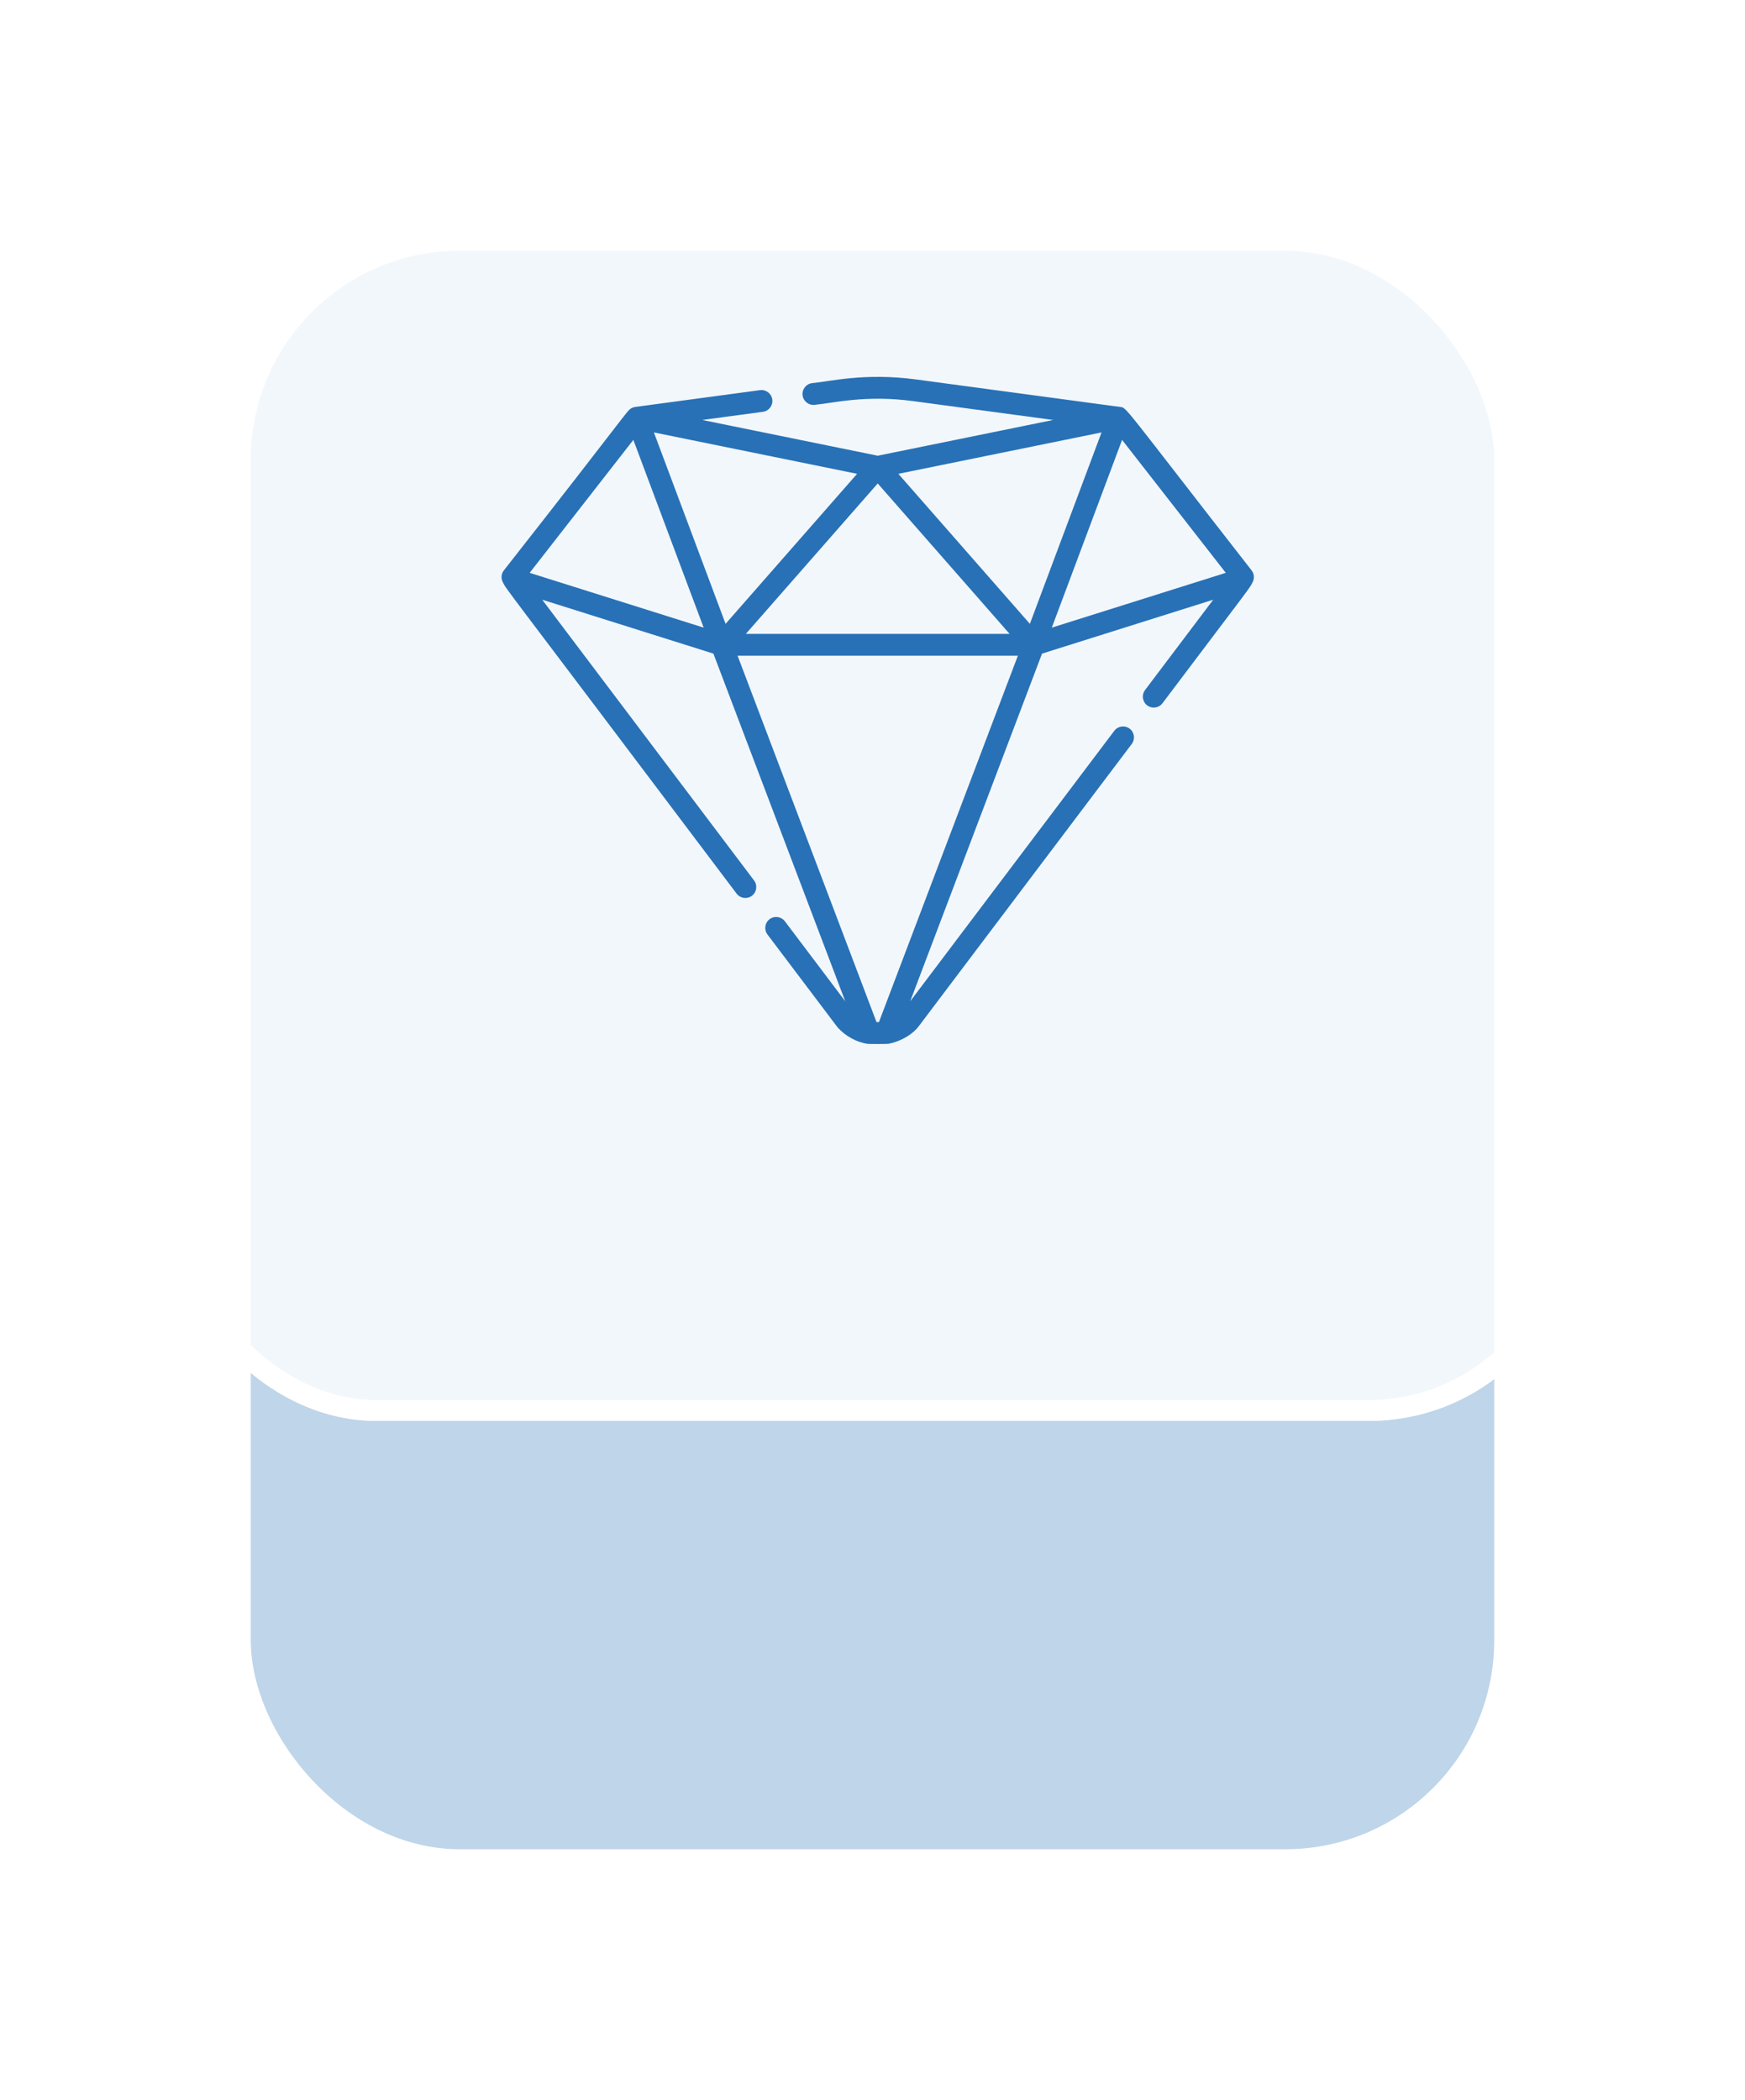
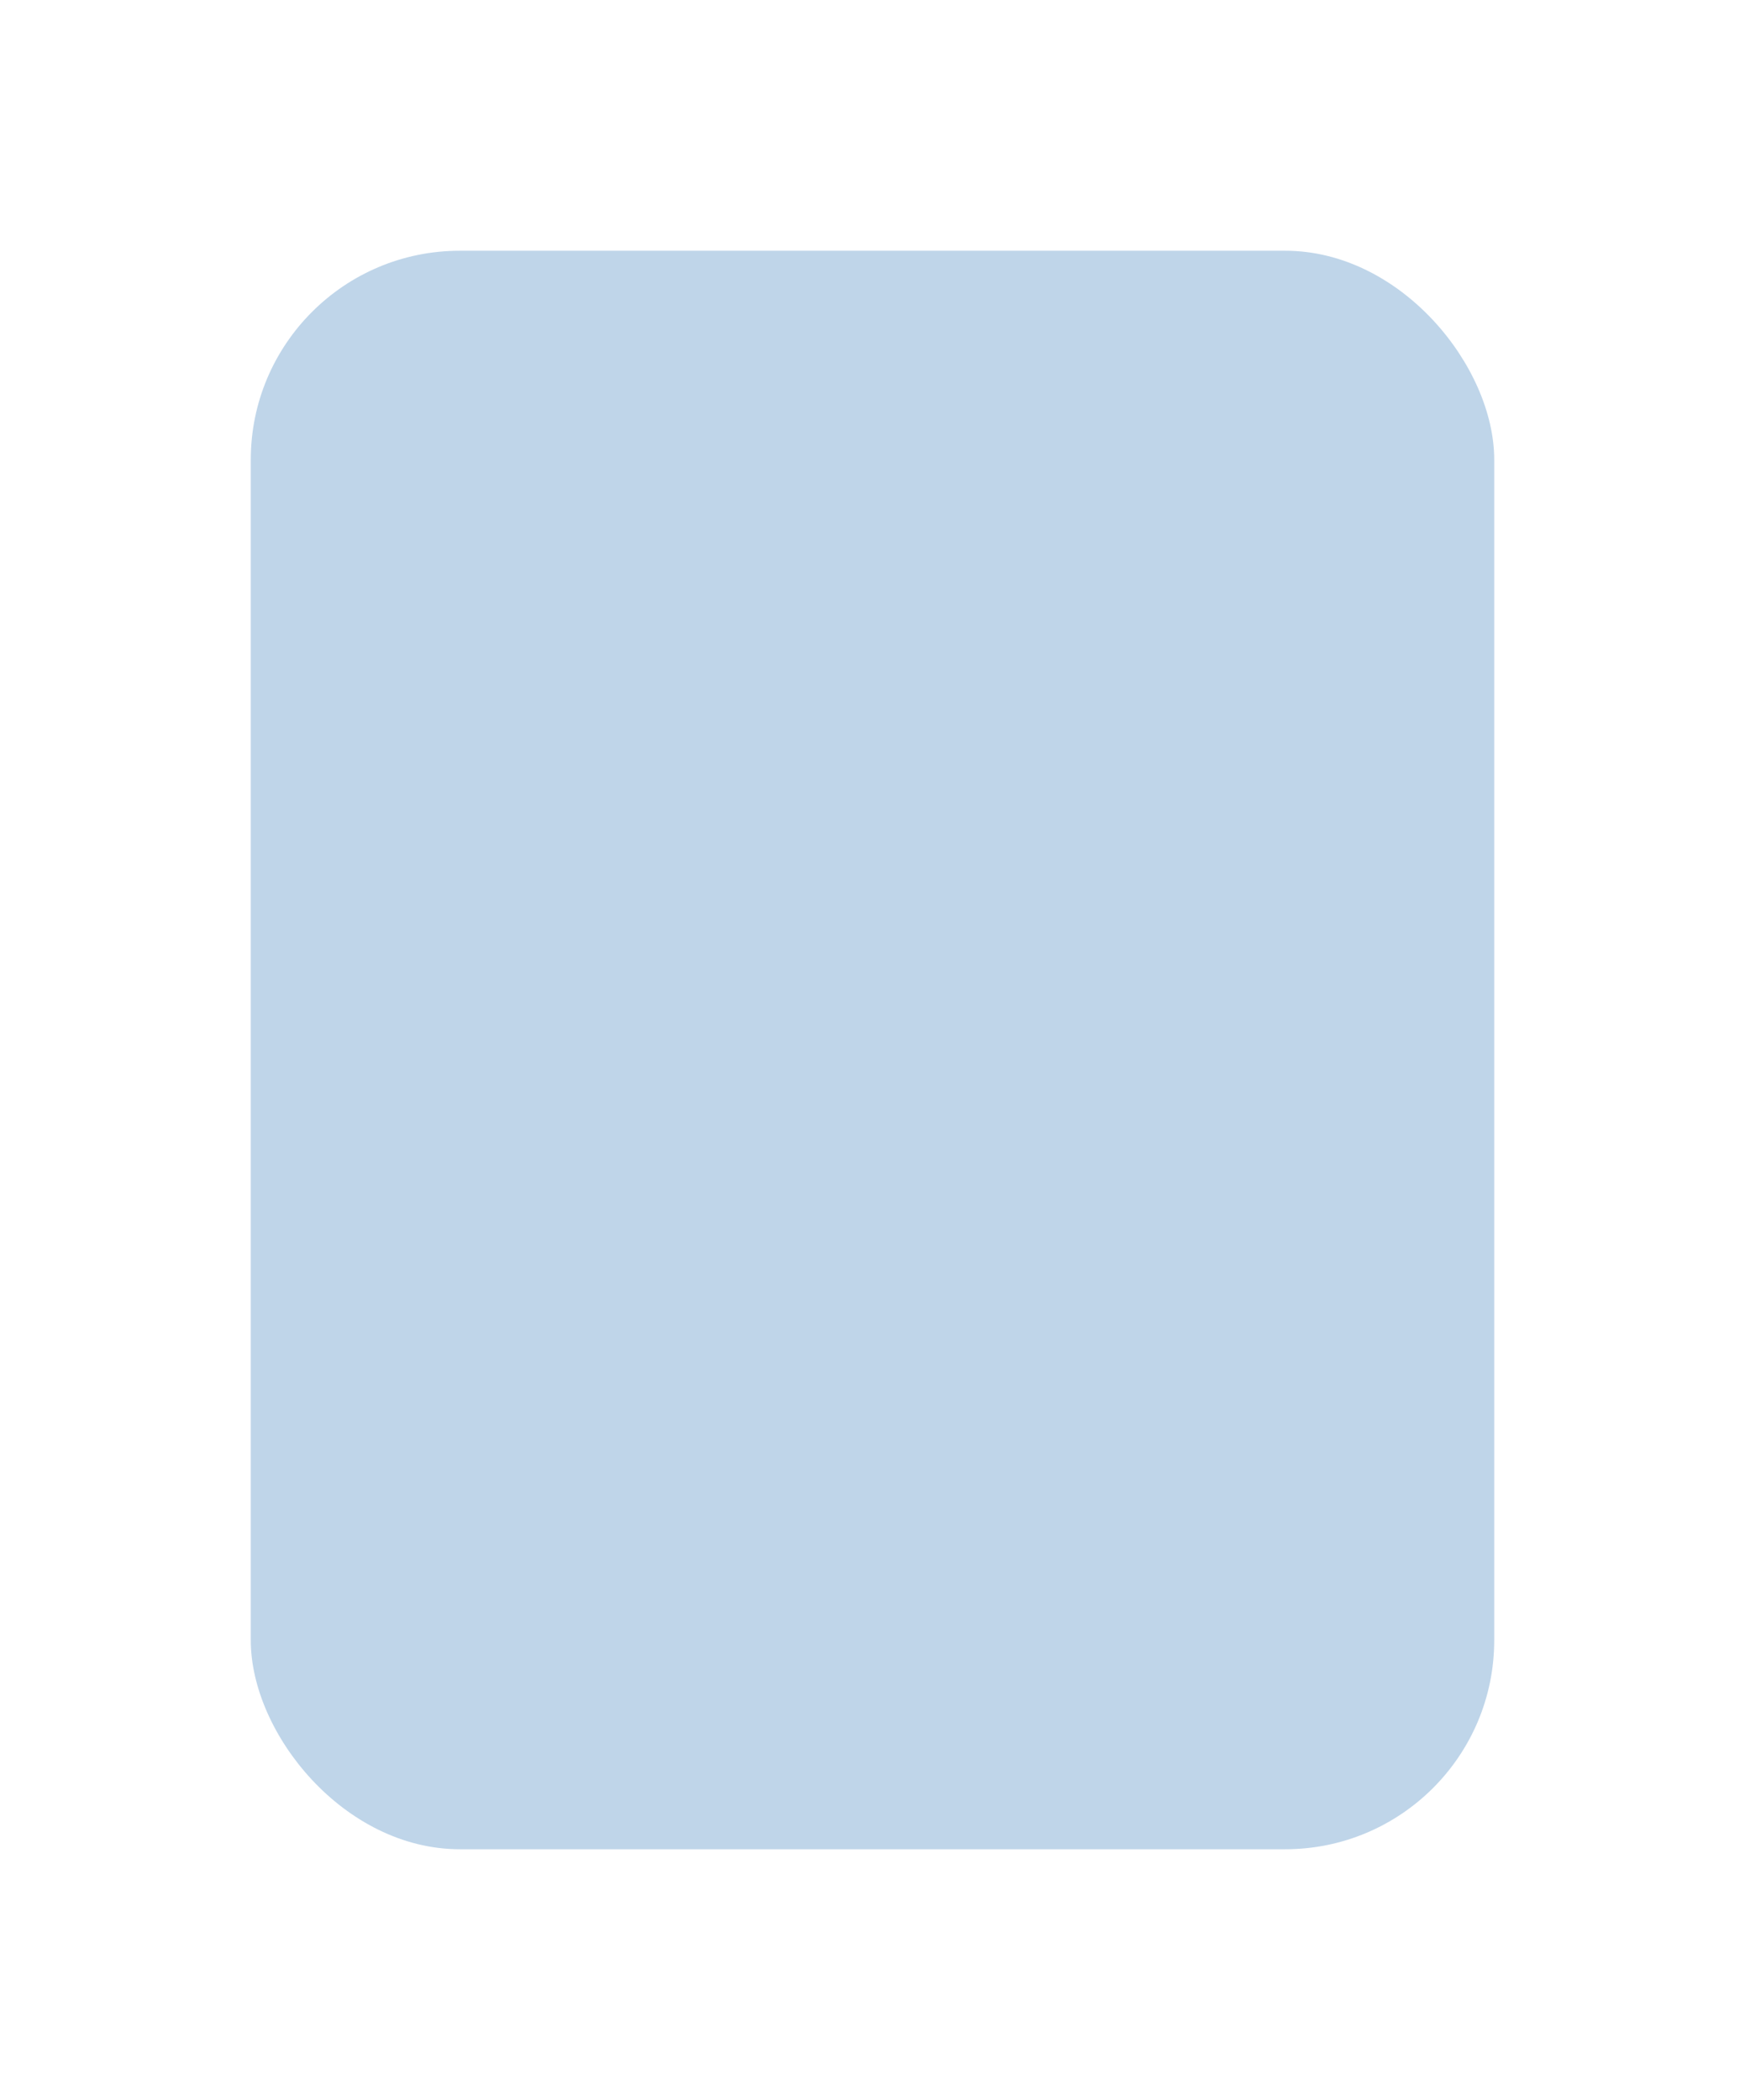
<svg xmlns="http://www.w3.org/2000/svg" width="167" height="201" viewBox="0 0 167 201" fill="none">
  <g filter="url(#filter0_f_37_31)">
    <rect x="24" y="24" width="119" height="153" rx="20" fill="#2871B6" fill-opacity="0.3" />
  </g>
  <g filter="url(#filter1_b_37_31)">
-     <rect x="16" y="1" width="135" height="135" rx="20" fill="white" fill-opacity="0.8" />
-     <rect x="17" y="2" width="133" height="133" rx="19" stroke="white" stroke-width="2" />
-   </g>
+     </g>
  <g clip-path="url(#clip0_37_31)">
-     <path d="M119.779 54.593C107.316 38.613 107.847 39.013 107.182 38.948L87.672 36.32C82.754 35.657 79.414 36.518 77.708 36.673C77.135 36.75 76.734 37.276 76.811 37.849C76.888 38.421 77.415 38.824 77.987 38.746C79.717 38.587 82.82 37.777 87.393 38.393L100.79 40.197C99.787 40.402 85.003 43.415 84 43.619L67.21 40.197L73.013 39.416C73.586 39.339 73.987 38.812 73.91 38.24C73.833 37.667 73.305 37.265 72.734 37.343L60.819 38.947C60.817 38.947 60.816 38.948 60.814 38.948L60.798 38.95C60.782 38.953 60.767 38.956 60.751 38.959C60.74 38.961 60.73 38.962 60.72 38.965C60.711 38.966 60.703 38.968 60.694 38.97C60.682 38.973 60.67 38.977 60.659 38.98C60.64 38.985 60.622 38.99 60.604 38.996C60.597 38.998 60.59 39.002 60.582 39.004C60.579 39.005 60.576 39.007 60.572 39.008C60.562 39.012 60.551 39.016 60.541 39.02C60.522 39.027 60.504 39.036 60.486 39.045C60.478 39.048 60.47 39.052 60.462 39.056C60.453 39.06 60.444 39.065 60.436 39.069C60.428 39.074 60.42 39.079 60.411 39.084C59.957 39.349 60.179 39.367 48.221 54.593C47.973 54.912 47.93 55.346 48.112 55.707C48.533 56.542 47.413 54.893 70.496 85.534C70.844 85.995 71.5 86.086 71.961 85.739C72.422 85.391 72.514 84.735 72.166 84.273L51.891 57.401L68.274 62.561C68.667 63.597 80.668 95.249 80.89 95.836L75.117 88.184C74.769 87.723 74.113 87.631 73.652 87.979C73.191 88.327 73.099 88.983 73.447 89.444C79.492 97.455 80.115 98.285 80.158 98.333C80.922 99.194 81.978 99.739 82.988 99.909C83.138 99.934 84.89 99.934 85.037 99.905C86.311 99.658 87.386 98.938 87.894 98.269L108.312 71.207C108.66 70.746 108.568 70.09 108.107 69.742C107.646 69.395 106.99 69.486 106.642 69.947L87.109 95.837C87.733 94.191 99.267 63.771 99.725 62.561L116.108 57.401L109.582 66.05C109.235 66.512 109.326 67.168 109.787 67.515C110.249 67.863 110.905 67.772 111.252 67.31C120.014 55.687 119.542 56.392 119.887 55.708C120.07 55.347 120.028 54.913 119.779 54.593ZM84 46.273L96.619 60.67H71.38L84 46.273ZM50.69 54.829L60.613 42.104L67.341 60.074L50.69 54.829ZM62.58 41.389C64.651 41.811 79.502 44.837 82.026 45.352L69.439 59.711L62.58 41.389ZM84.115 97.833H83.885L70.588 62.762H97.412L84.115 97.833ZM98.561 59.711L85.974 45.352C87.648 45.011 102.845 41.914 105.42 41.389L98.561 59.711ZM100.659 60.074L107.386 42.104L117.31 54.829L100.659 60.074Z" fill="#2871B6" />
-   </g>
+     </g>
  <defs>
    <filter id="filter0_f_37_31" x="0" y="0" width="167" height="201" filterUnits="userSpaceOnUse" color-interpolation-filters="sRGB">
      <feFlood flood-opacity="0" result="BackgroundImageFix" />
      <feBlend mode="normal" in="SourceGraphic" in2="BackgroundImageFix" result="shape" />
      <feGaussianBlur stdDeviation="12" result="effect1_foregroundBlur_37_31" />
    </filter>
    <filter id="filter1_b_37_31" x="0" y="-15" width="167" height="167" filterUnits="userSpaceOnUse" color-interpolation-filters="sRGB">
      <feFlood flood-opacity="0" result="BackgroundImageFix" />
      <feGaussianBlur in="BackgroundImageFix" stdDeviation="8" />
      <feComposite in2="SourceAlpha" operator="in" result="effect1_backgroundBlur_37_31" />
      <feBlend mode="normal" in="SourceGraphic" in2="effect1_backgroundBlur_37_31" result="shape" />
    </filter>
    <clipPath id="clip0_37_31">
-       <rect width="72" height="72" fill="white" transform="translate(48 32)" />
-     </clipPath>
+       </clipPath>
  </defs>
</svg>